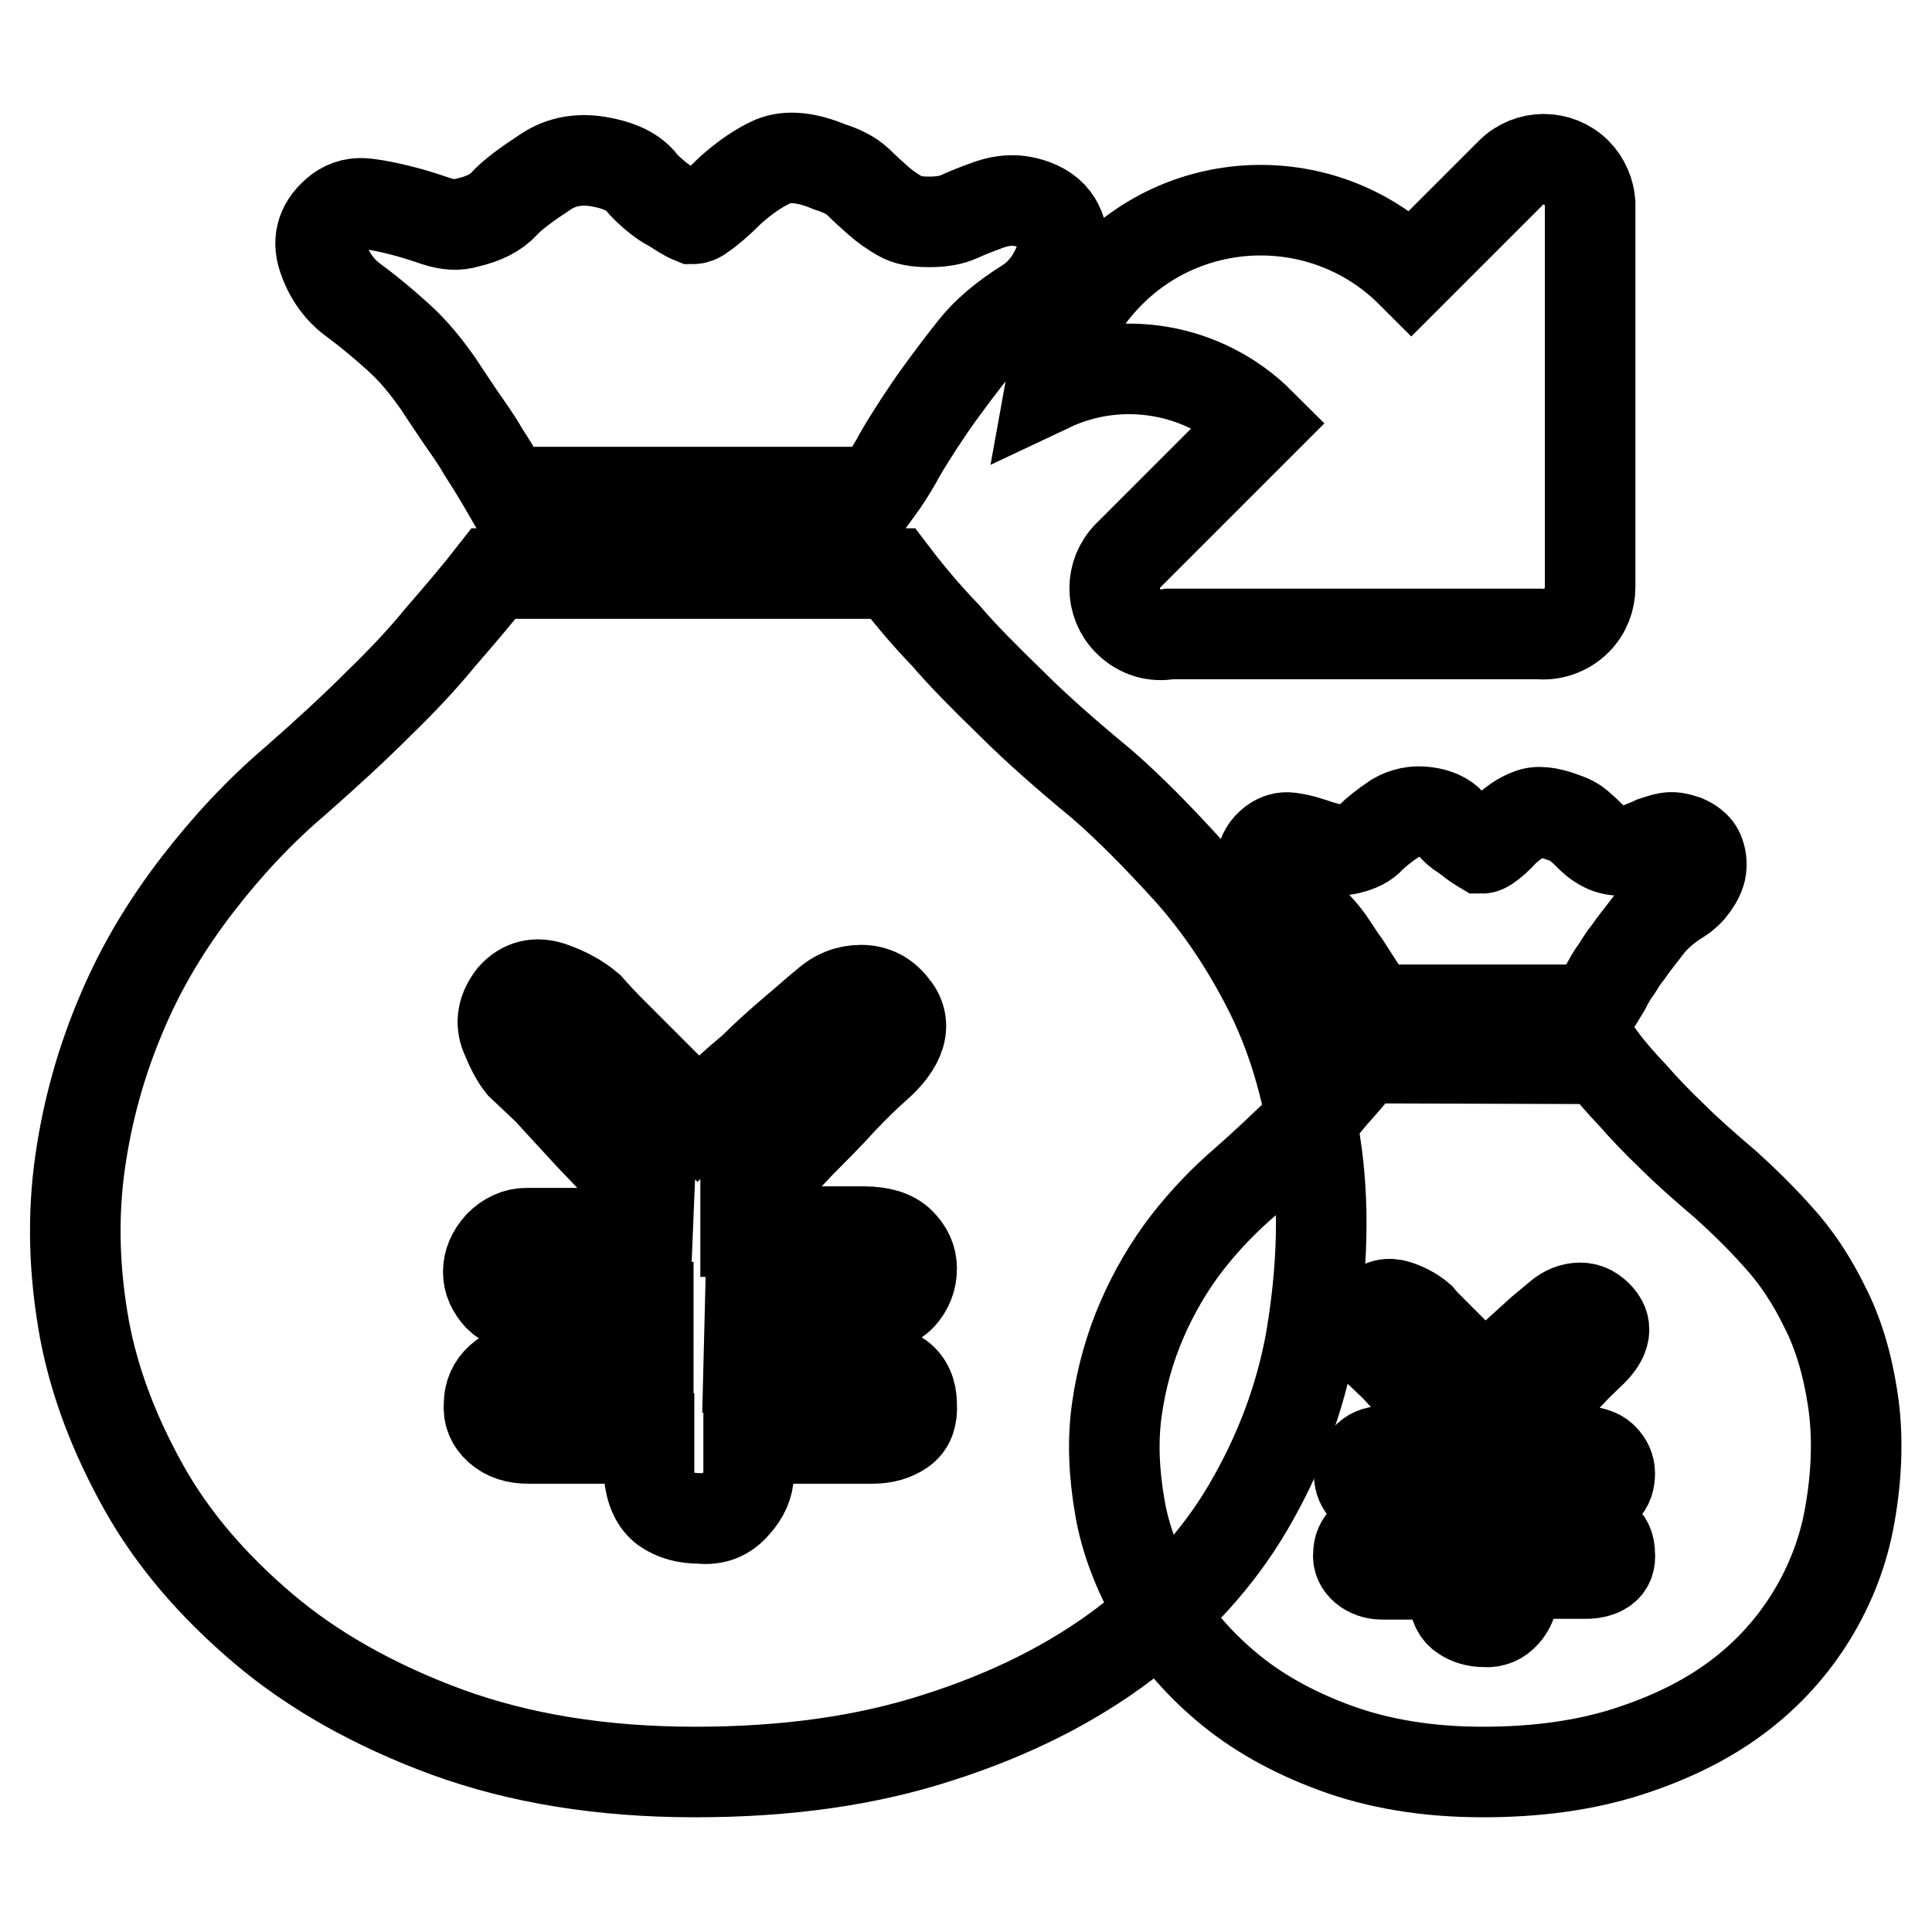
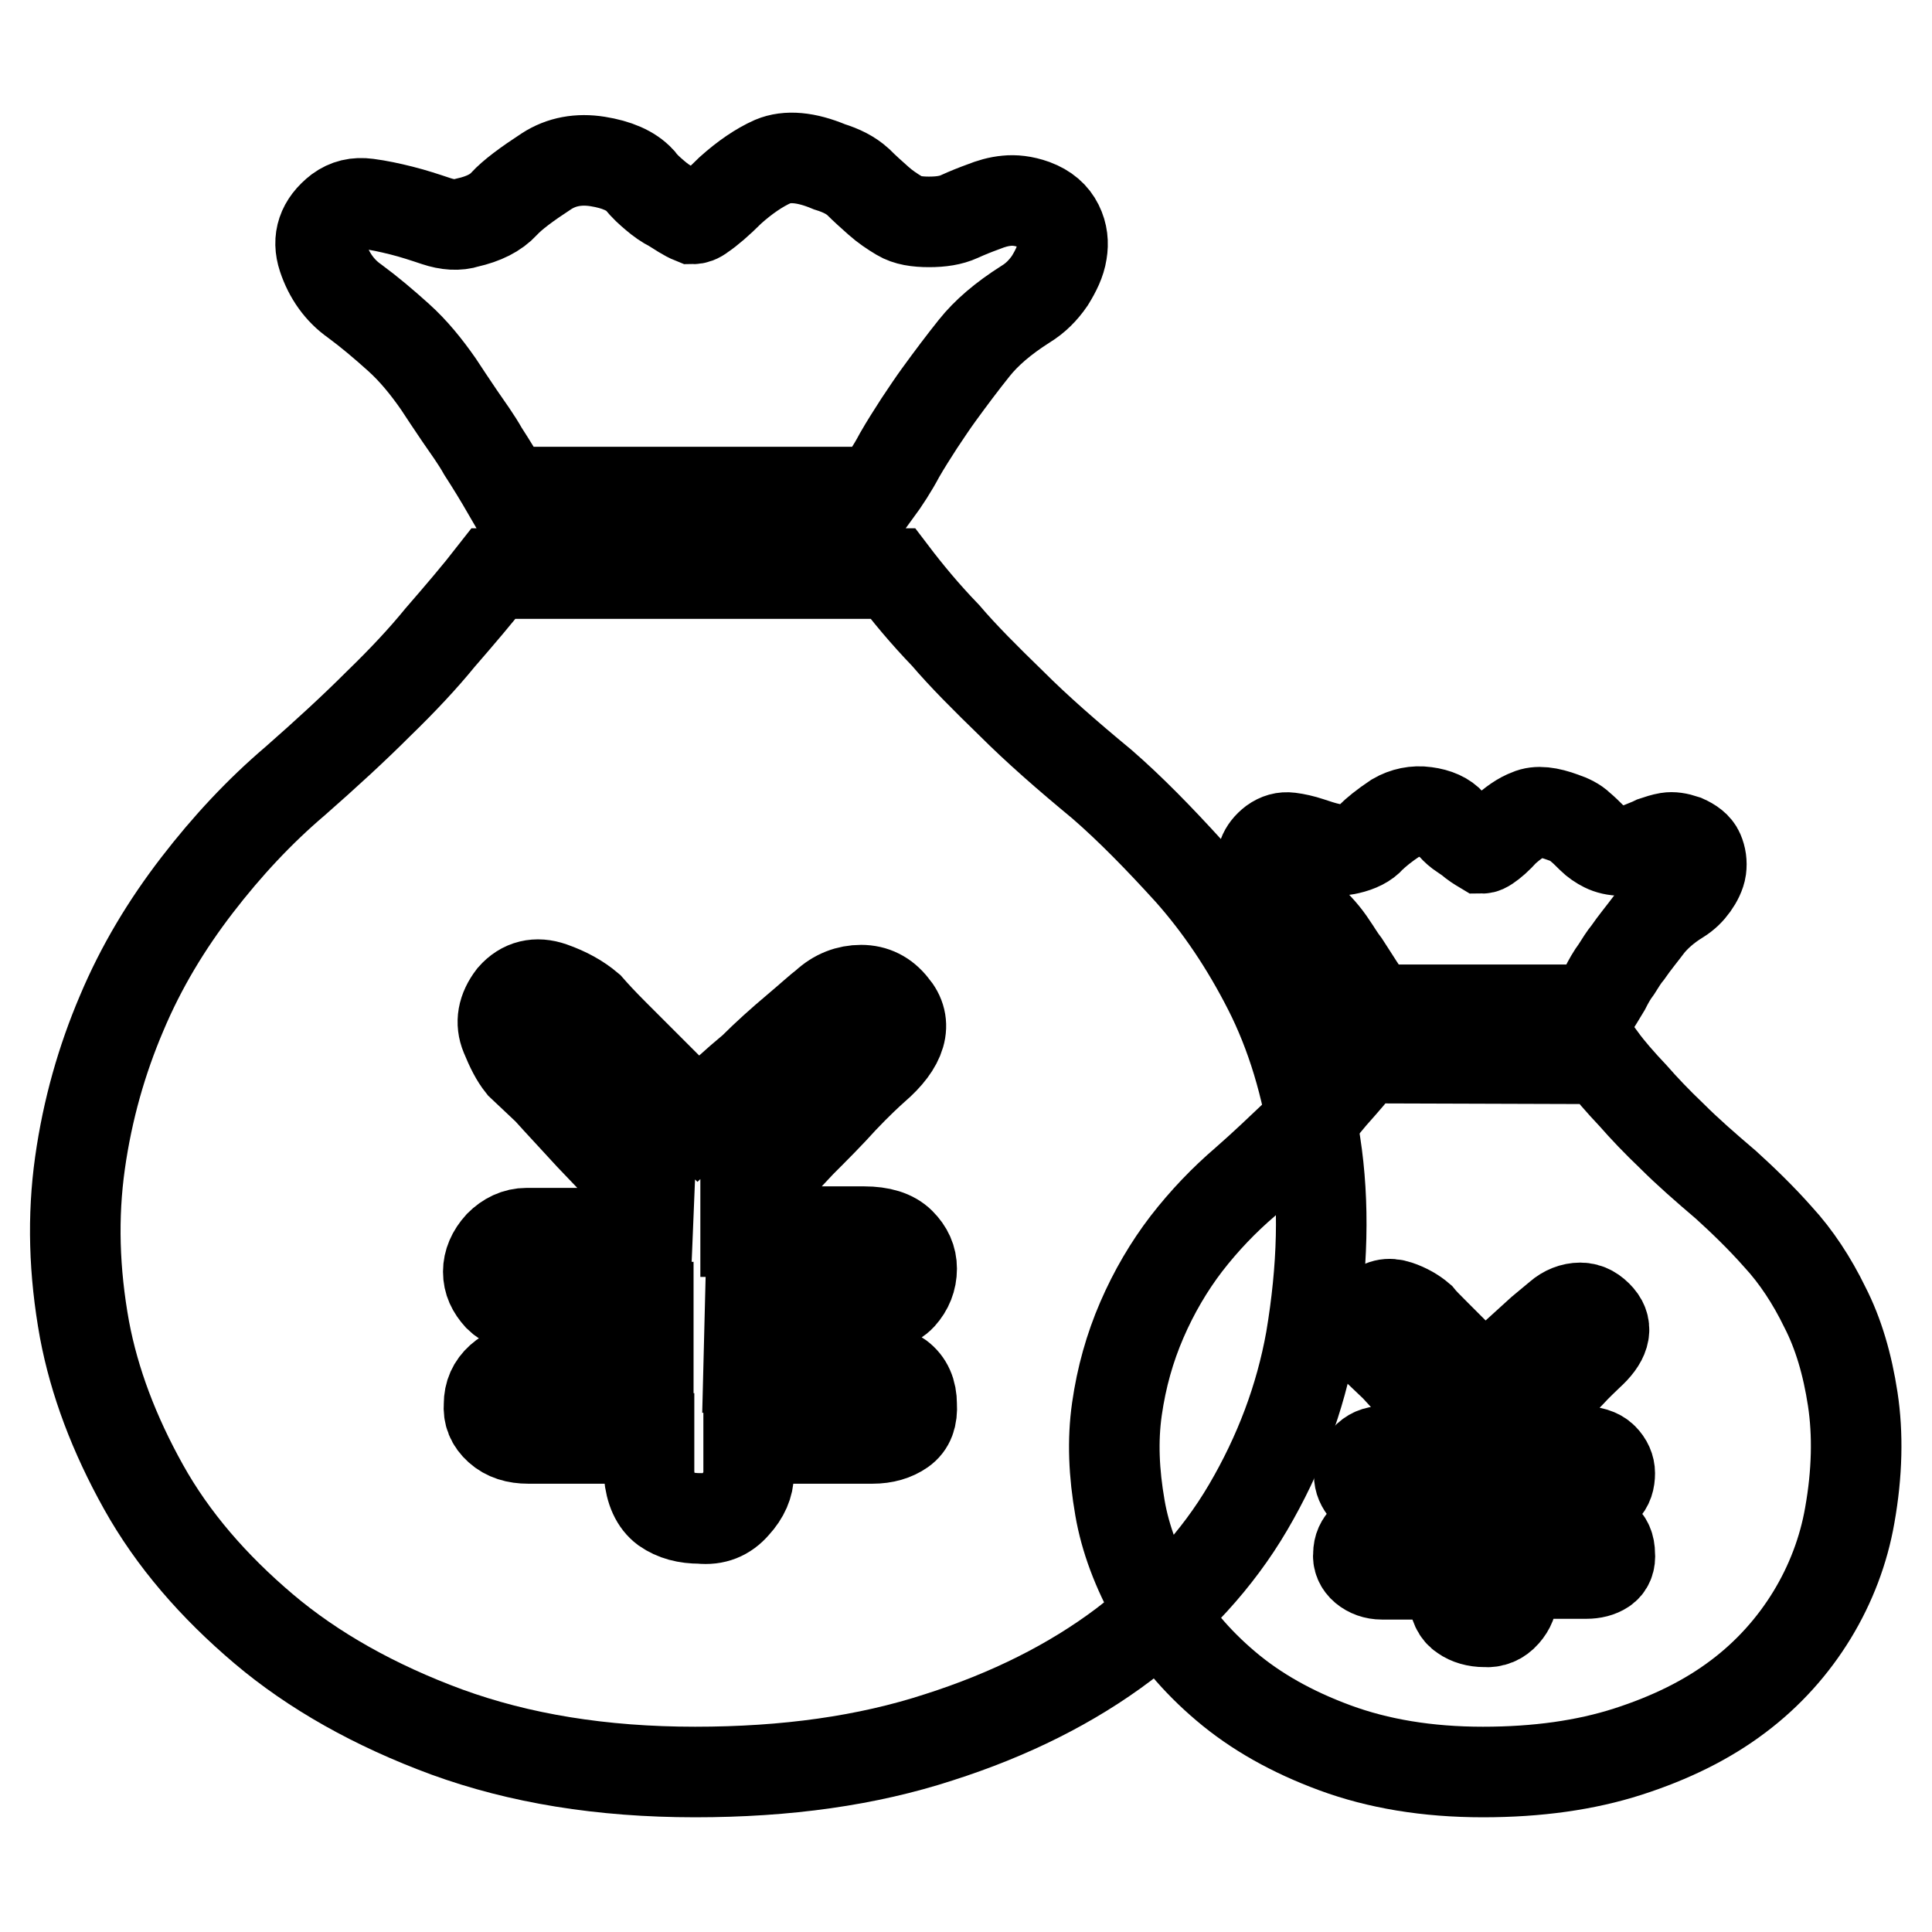
<svg xmlns="http://www.w3.org/2000/svg" version="1.1" x="0px" y="0px" viewBox="0 0 256 256" enable-background="new 0 0 256 256" xml:space="preserve">
  <g>
    <g>
-       <path stroke-width="12" fill-opacity="0" stroke="#000000" d="M137.1,177.1" />
-       <path stroke-width="12" fill-opacity="0" stroke="#000000" d="M147.1,36.1c11-11,28.9-11,39.9,0l13.2-13.2c2.4-2.4,6.3-2.4,8.7,0c1.1,1.1,1.7,2.6,1.8,4h0v50.9l0,0c0,1.6-0.6,3.2-1.8,4.4c-1.3,1.3-3.2,2-5,1.8h-48.9c-2,0.4-4-0.2-5.5-1.7c-2.4-2.4-2.4-6.3,0-8.7l17.5-17.5c-7.5-7.5-18.7-9.2-27.8-4.9C140.2,45.6,142.8,40.4,147.1,36.1z" />
      <path stroke-width="12" fill-opacity="0" stroke="#000000" d="M91.8,29c0.3,0,0.7-0.1,1.2-0.5c0.9-0.6,2.2-1.7,3.8-3.3c1.9-1.7,3.8-3,5.6-3.8c1.9-0.8,4.4-0.6,7.5,0.7c1.6,0.5,2.8,1.1,3.8,2c0.9,0.9,1.8,1.7,2.7,2.5c0.9,0.8,1.8,1.4,2.8,2c1,0.6,2.3,0.8,3.9,0.8c1.6,0,2.9-0.2,4-0.7c1.1-0.5,2.1-0.9,3.2-1.3c1-0.4,2-0.7,3.1-0.8c1-0.1,2.2,0,3.6,0.5c1.6,0.6,2.6,1.5,3.2,2.7c0.6,1.2,0.7,2.4,0.5,3.6c-0.2,1.3-0.8,2.5-1.6,3.8c-0.9,1.3-1.9,2.3-3.2,3.1c-3,1.9-5.2,3.8-6.8,5.8c-1.6,2-3.1,4-4.7,6.2c-0.8,1.1-1.6,2.3-2.6,3.8c-0.9,1.4-1.8,2.8-2.6,4.2c-0.9,1.7-2,3.4-3.1,4.9H67.3c-1.1-1.9-2.2-3.7-3.3-5.4c-0.9-1.6-2-3.1-3.1-4.7c-1.1-1.6-2-3-2.8-4.2c-1.6-2.3-3.3-4.4-5.3-6.2c-2-1.8-3.9-3.4-5.8-4.8c-2-1.4-3.4-3.4-4.2-5.8c-0.8-2.4-0.1-4.5,2.1-6.2c1.1-0.8,2.3-1.1,3.8-0.9s2.9,0.5,4.5,0.9s3.1,0.9,4.6,1.4c1.5,0.5,2.9,0.6,4.1,0.2c2.2-0.5,3.8-1.3,4.9-2.5c1.1-1.2,3-2.6,5.6-4.3c2-1.3,4.3-1.7,6.8-1.3c2.5,0.4,4.4,1.2,5.6,2.5c0.6,0.8,1.3,1.4,2,2s1.4,1.1,2.2,1.5C90,28,90.8,28.6,91.8,29L91.8,29L91.8,29z M118.3,76c1.9,2.5,4.2,5.3,7,8.2c2.3,2.7,5.3,5.7,8.7,9c3.4,3.4,7.4,6.9,12,10.7c3.8,3.3,7.6,7.2,11.6,11.6c4,4.5,7.5,9.7,10.5,15.6c3,5.9,5.1,12.8,6.2,20.5c1.2,7.8,1,16.4-0.6,25.9c-1.4,7.8-4.2,15.2-8.3,22.2s-9.7,13-16.5,18.2c-6.9,5.2-15.1,9.3-24.5,12.3c-9.5,3.1-20.2,4.6-32.3,4.6c-12.4,0-23.3-1.8-32.9-5.3c-9.5-3.5-17.7-8.1-24.3-13.7S22.9,204,19,197c-3.9-7-6.5-13.9-7.8-20.8c-1.4-7.7-1.6-15-0.6-22.1c1-7.1,2.9-13.7,5.5-19.8c2.6-6.2,6-11.8,10-17c4-5.2,8.3-9.8,13-13.8c4.1-3.6,7.8-7,11-10.2c3.3-3.2,6-6.1,8.2-8.8c2.6-3,5-5.8,7.1-8.5H118.3L118.3,76L118.3,76z M92.5,148.2l-6.3-6.3l-4.9-4.9c-1.6-1.6-2.6-2.7-3.3-3.5c-1.3-1.1-2.9-2-4.9-2.7c-2-0.7-3.8-0.3-5.2,1.3c-1.3,1.7-1.6,3.4-0.9,5.1s1.3,2.9,2.1,3.9l3.5,3.3c1.7,1.9,3.6,3.9,5.6,6.1c2.4,2.5,4.9,5.2,7.8,8l-0.2,4.9h-16c-1.4,0-2.6,0.6-3.6,1.6c-1,1.1-1.5,2.3-1.5,3.5c0,1.3,0.5,2.3,1.4,3.3c0.9,0.9,2.2,1.4,3.8,1.4h16v8.2h-16c-1.4,0-2.6,0.4-3.6,1.3c-1,0.9-1.5,2-1.5,3.4c-0.1,1.3,0.3,2.3,1.3,3.2c1,0.9,2.3,1.3,3.9,1.3h16v4.7c0.2,2.2,0.9,3.7,2.1,4.6c1.3,0.9,2.8,1.3,4.7,1.3c1.9,0.2,3.4-0.4,4.6-1.8c1.2-1.3,1.8-2.7,1.8-4.1v-4.7h16.4c1.6,0,2.9-0.4,3.9-1.1c1-0.7,1.4-1.8,1.3-3.4c0-3.3-2.2-4.9-6.6-4.9h-15l0.2-8l15.3-0.2c2.2,0.1,3.8-0.3,4.7-1.3c0.9-1,1.4-2.2,1.4-3.6c0-1.3-0.5-2.4-1.5-3.4c-1-1-2.6-1.5-4.8-1.5H98.8v-4.5c2.7-2.5,5.1-4.9,7.3-7.3c1.9-1.9,3.8-3.8,5.6-5.8c1.9-2,3.3-3.3,4.2-4.1c3.6-3.1,4.4-5.9,2.4-8.2c-1.1-1.4-2.5-2.1-4.2-2.1c-1.7,0-3.3,0.6-4.7,1.9c-0.8,0.6-2.1,1.8-4,3.4c-1.9,1.6-3.8,3.3-5.6,5.1C97.5,143.5,95.1,145.7,92.5,148.2L92.5,148.2L92.5,148.2z" />
      <path stroke-width="12" fill-opacity="0" stroke="#000000" d="M196.4,112.4c0.2,0,0.4-0.1,0.7-0.3c0.6-0.4,1.3-1,2.2-2c1.1-1,2.2-1.8,3.3-2.2c1.1-0.5,2.6-0.3,4.5,0.4c0.9,0.3,1.7,0.7,2.2,1.2c0.6,0.5,1.1,1,1.6,1.5c0.5,0.5,1.1,0.9,1.7,1.2c0.6,0.3,1.4,0.5,2.3,0.5c0.9,0,1.7-0.1,2.4-0.4c0.7-0.3,1.3-0.5,1.9-0.8c0.6-0.2,1.2-0.4,1.8-0.5c0.6-0.1,1.3,0,2.2,0.3c0.9,0.4,1.6,0.9,1.9,1.6c0.3,0.7,0.4,1.4,0.3,2.2c-0.1,0.7-0.5,1.5-1,2.2c-0.5,0.7-1.1,1.3-1.9,1.8c-1.8,1.1-3.1,2.3-4,3.4c-0.9,1.2-1.9,2.4-2.8,3.7c-0.5,0.6-1,1.4-1.5,2.2c-0.6,0.8-1.1,1.7-1.5,2.5c-0.6,1-1.2,2-1.8,2.9h-28.9c-0.7-1.1-1.3-2.2-2-3.2c-0.6-0.9-1.2-1.9-1.8-2.8c-0.7-0.9-1.2-1.8-1.7-2.5c-0.9-1.4-2-2.6-3.2-3.7c-1.2-1.1-2.3-2-3.4-2.9c-1.2-0.8-2-2-2.5-3.4c-0.5-1.4,0-2.7,1.3-3.7c0.7-0.5,1.4-0.7,2.2-0.6c0.8,0.1,1.7,0.3,2.6,0.6c0.9,0.3,1.8,0.6,2.7,0.8c0.9,0.3,1.7,0.3,2.5,0.1c1.3-0.3,2.3-0.8,2.9-1.5c0.7-0.7,1.8-1.6,3.3-2.6c1.2-0.7,2.6-1,4-0.8c1.5,0.2,2.6,0.7,3.3,1.5c0.4,0.5,0.8,0.9,1.2,1.2c0.4,0.3,0.9,0.6,1.3,0.9C195.4,111.8,195.9,112.1,196.4,112.4L196.4,112.4L196.4,112.4z M212.2,140.3c1.1,1.5,2.5,3.1,4.2,4.9c1.4,1.6,3.1,3.4,5.2,5.4c2,2,4.4,4.1,7.1,6.4c2.2,2,4.6,4.3,6.9,6.9c2.4,2.6,4.5,5.8,6.2,9.3c1.8,3.5,3,7.6,3.7,12.2c0.7,4.6,0.6,9.8-0.4,15.4c-0.8,4.6-2.5,9.1-5,13.2c-2.5,4.1-5.8,7.8-9.8,10.8c-4.1,3.1-9,5.5-14.6,7.3c-5.6,1.8-12,2.7-19.2,2.7c-7.4,0-13.9-1.1-19.6-3.2c-5.7-2.1-10.5-4.8-14.5-8.2c-3.9-3.3-7.1-7.1-9.4-11.2c-2.3-4.1-3.9-8.3-4.6-12.4c-0.8-4.6-1-8.9-0.4-13.1c0.6-4.2,1.7-8.1,3.3-11.8c1.6-3.7,3.6-7.1,5.9-10.1c2.4-3.1,5-5.8,7.8-8.2c2.4-2.1,4.6-4.2,6.6-6.1c2-1.9,3.6-3.7,4.9-5.3c1.6-1.8,3-3.4,4.2-5L212.2,140.3L212.2,140.3L212.2,140.3z M196.8,183.4l-3.8-3.8l-2.9-2.9c-0.9-0.9-1.6-1.6-2-2.1c-0.7-0.6-1.7-1.2-2.9-1.6c-1.2-0.4-2.2-0.2-3.1,0.8c-0.7,1-0.9,2-0.6,3c0.4,1,0.8,1.8,1.3,2.3l2.1,2c1,1.1,2.1,2.3,3.3,3.6c1.4,1.5,2.9,3.1,4.6,4.7l-0.1,2.9h-9.5c-0.8,0-1.6,0.3-2.2,1c-0.6,0.7-0.9,1.3-0.9,2.1s0.3,1.4,0.8,2c0.6,0.6,1.3,0.8,2.2,0.8h9.5v4.9h-9.5c-0.8,0-1.6,0.3-2.2,0.8c-0.6,0.5-0.9,1.2-0.9,2c-0.1,0.7,0.2,1.4,0.8,1.9c0.6,0.5,1.4,0.8,2.3,0.8h9.5v2.8c0.1,1.3,0.5,2.2,1.3,2.7c0.7,0.5,1.7,0.8,2.8,0.8c1.1,0.1,2-0.3,2.7-1.1s1-1.6,1-2.5v-2.8h9.8c0.9,0,1.7-0.2,2.3-0.6c0.6-0.4,0.9-1.1,0.8-2c0-2-1.3-2.9-3.9-2.9h-8.9l0.1-4.7l9.1-0.1c1.3,0.1,2.2-0.2,2.8-0.8s0.8-1.3,0.8-2.2c0-0.7-0.3-1.4-0.9-2c-0.6-0.6-1.6-0.9-2.9-0.9h-9.1v-2.6c1.6-1.5,3-2.9,4.3-4.3c1.1-1.1,2.2-2.3,3.3-3.4c1.1-1.2,2-2,2.5-2.5c2.1-1.9,2.6-3.5,1.4-4.9c-0.7-0.8-1.5-1.3-2.5-1.3s-2,0.4-2.8,1.1c-0.5,0.4-1.3,1.1-2.4,2c-1.1,1-2.2,2-3.3,3C199.9,180.5,198.4,181.9,196.8,183.4L196.8,183.4L196.8,183.4z" />
    </g>
  </g>
</svg>